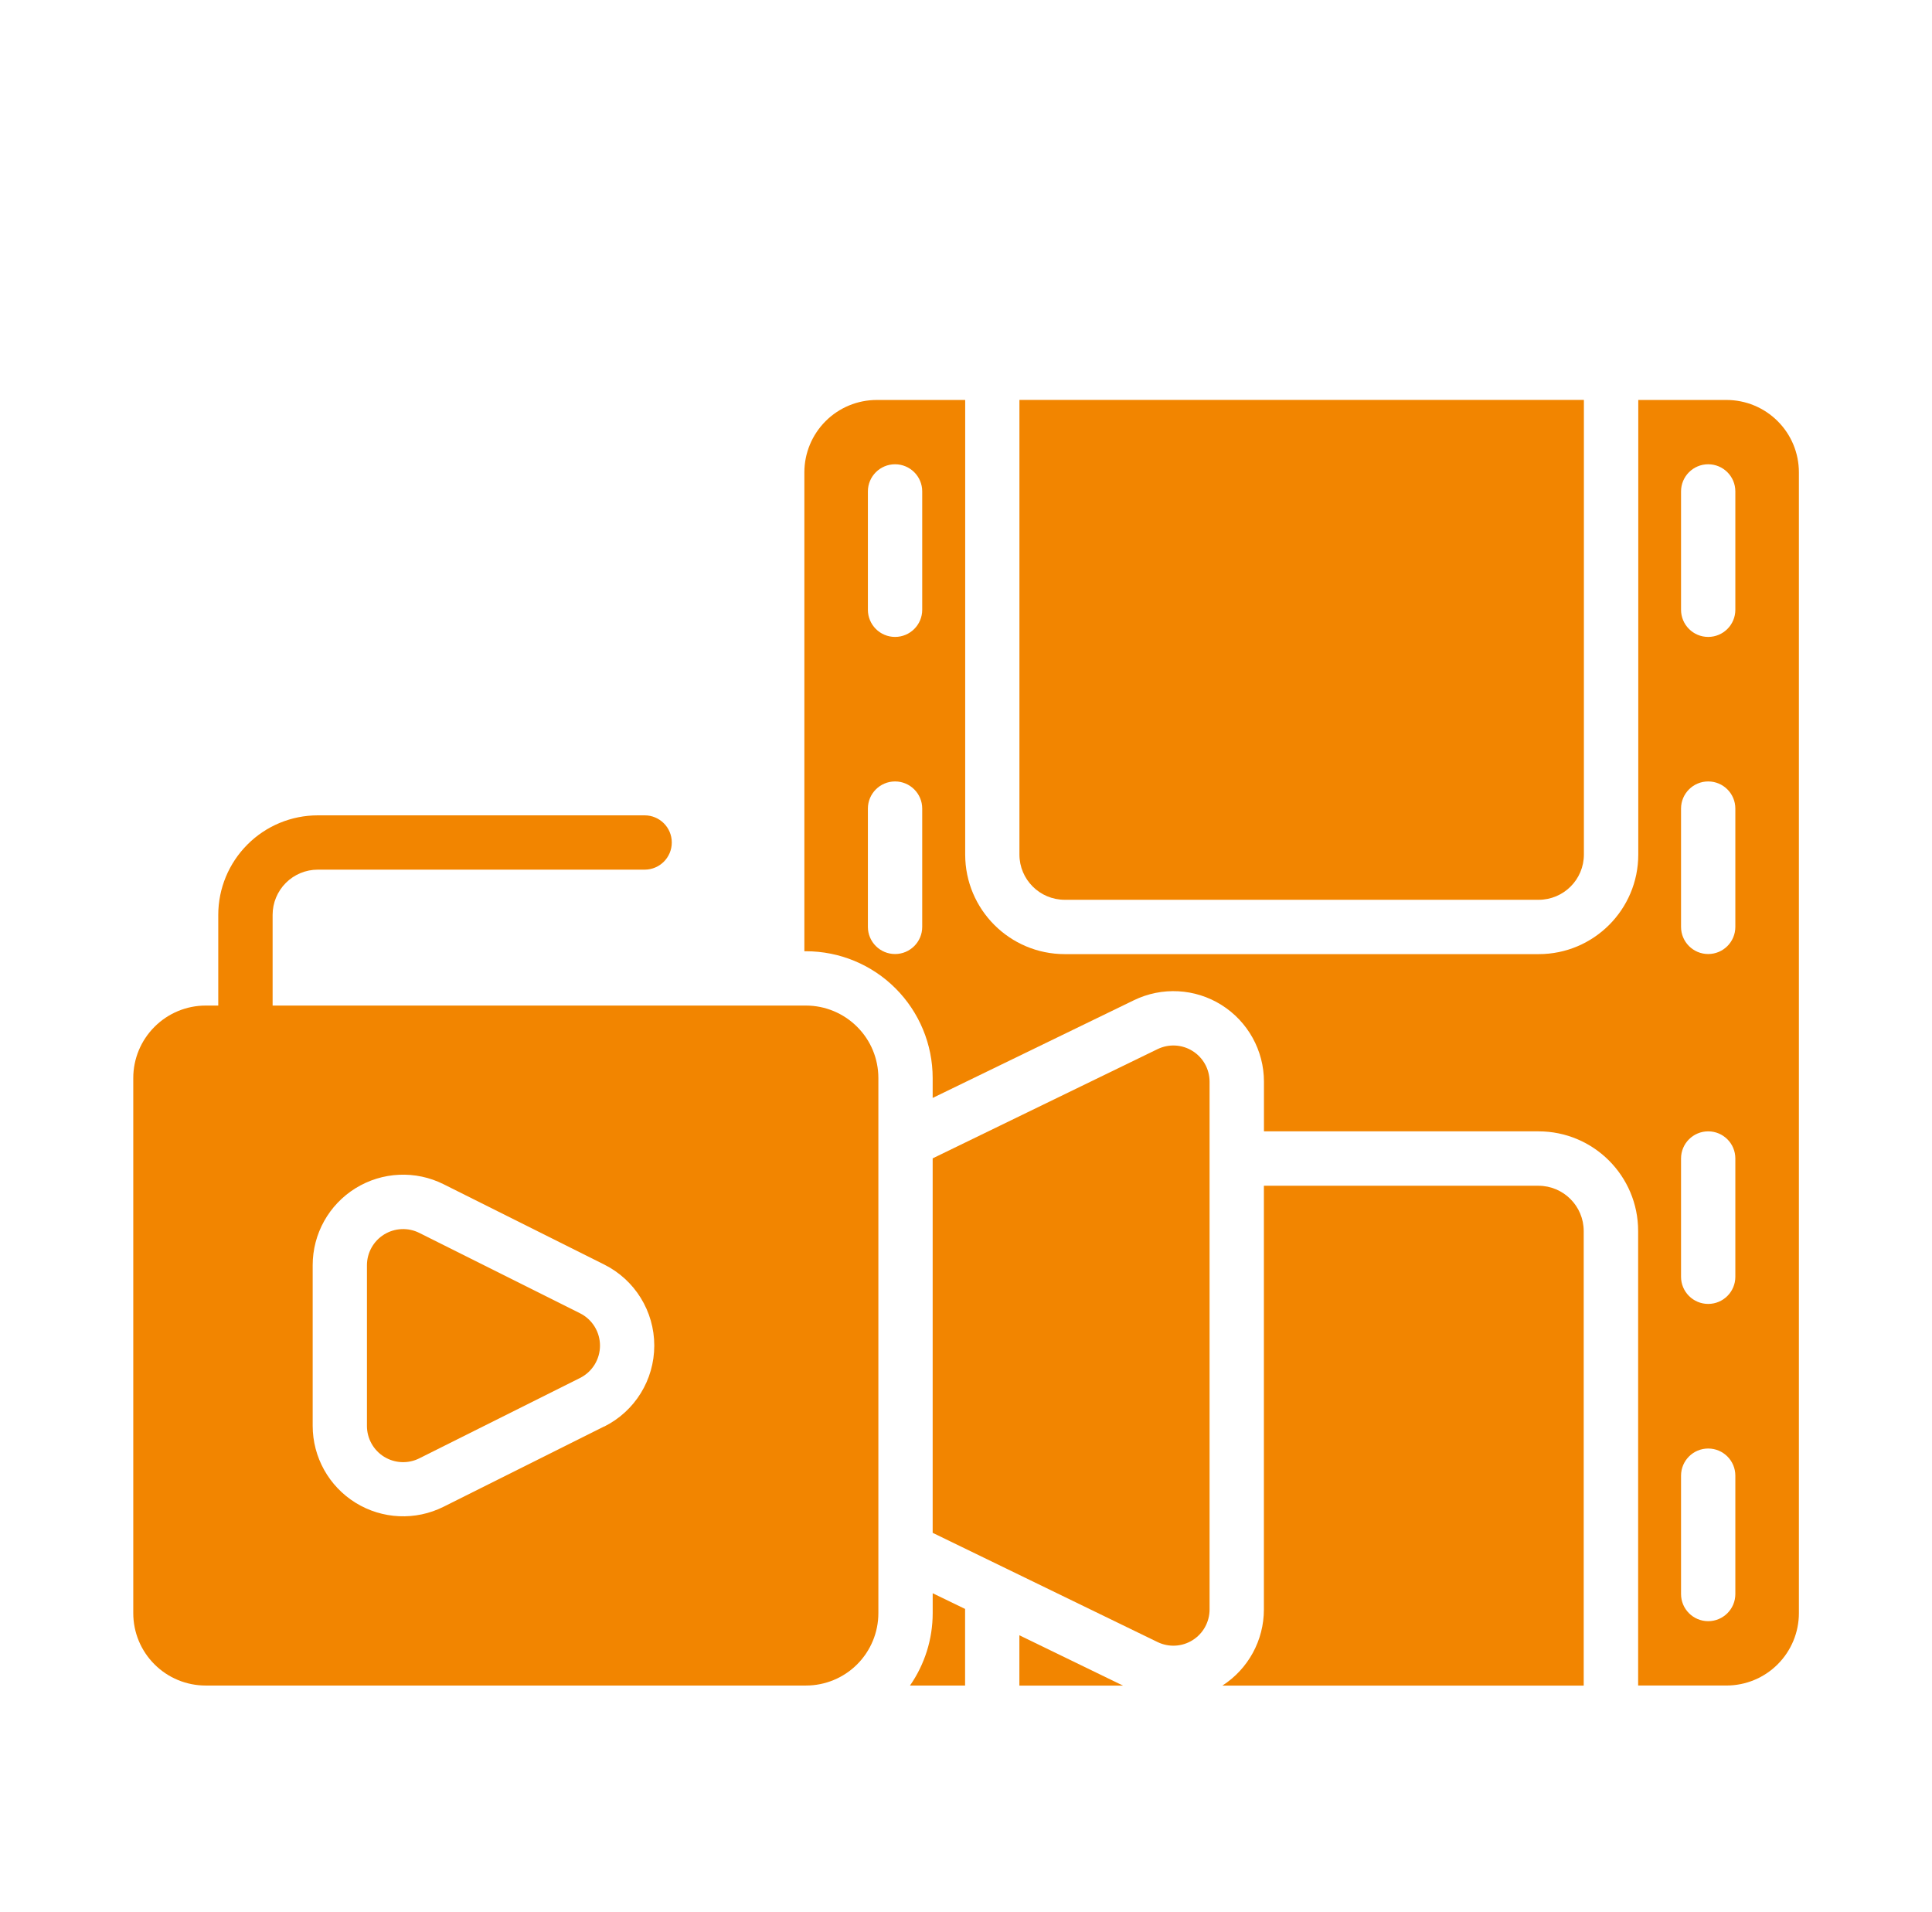
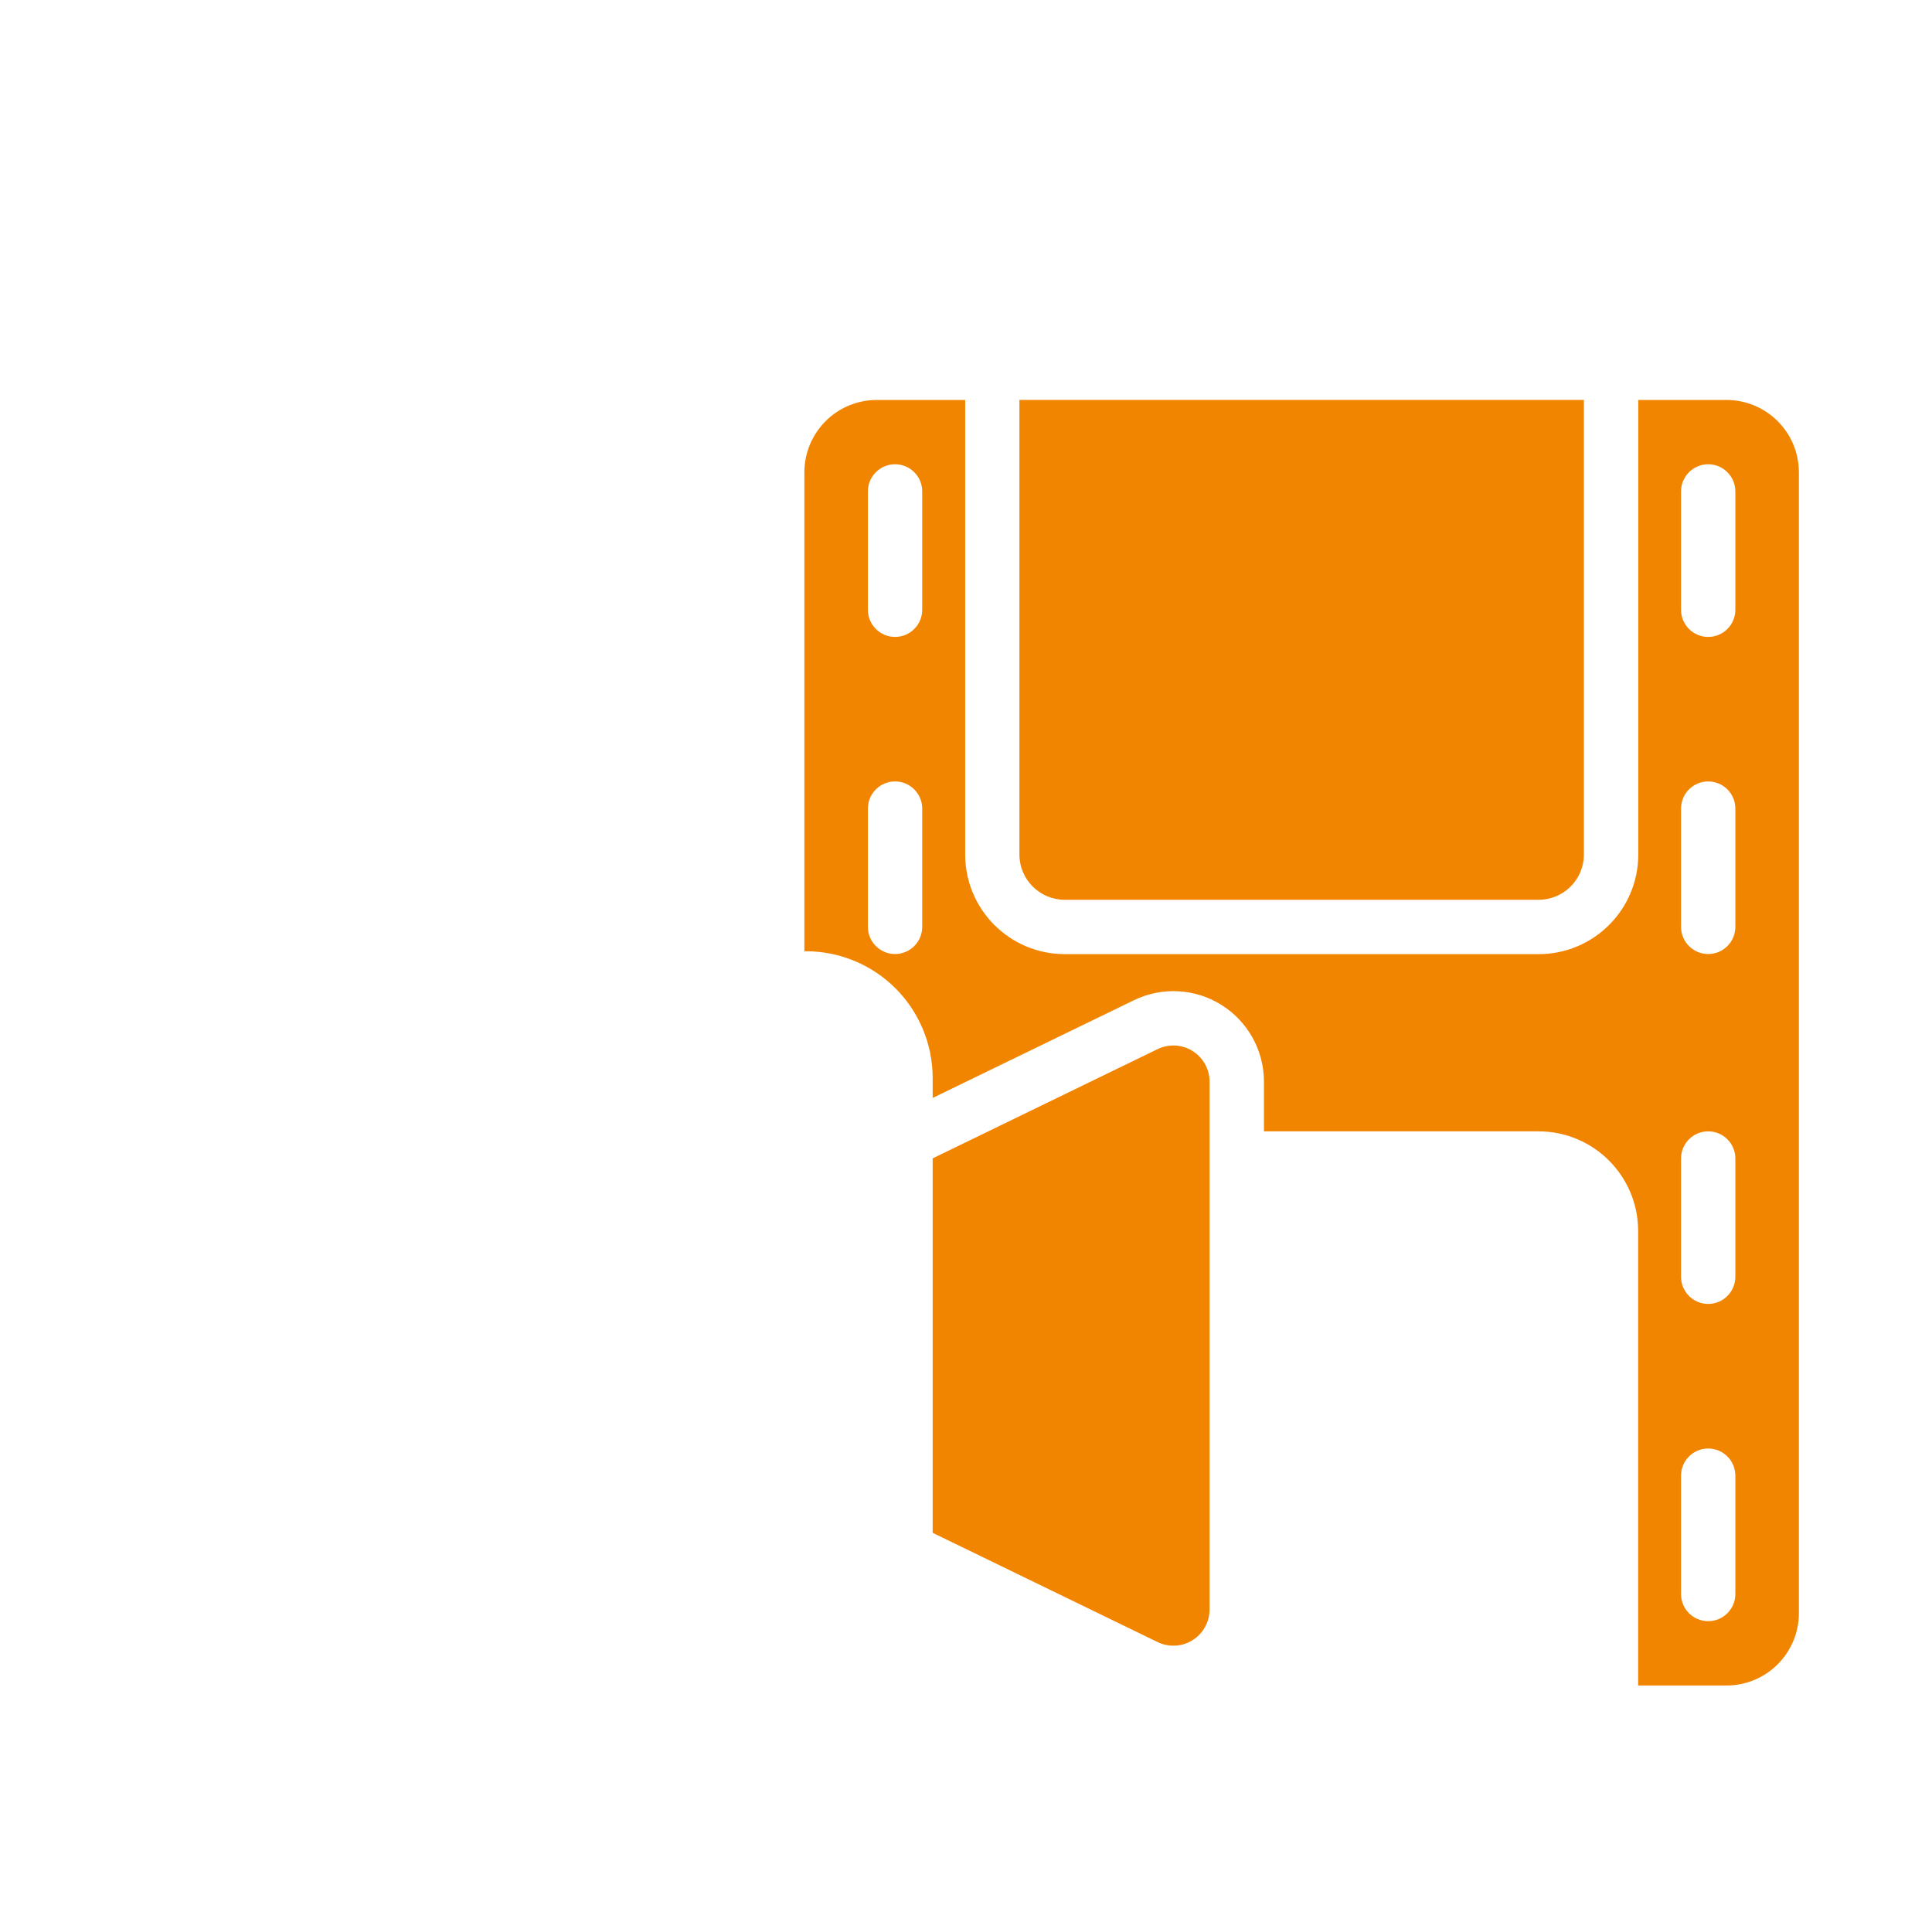
<svg xmlns="http://www.w3.org/2000/svg" width="95" height="94" viewBox="0 0 95 94" fill="none">
  <g id="noun-video-6988155">
    <g id="Group">
      <path id="Vector" fill-rule="evenodd" clip-rule="evenodd" d="M39.549 46.772H39.629C41.281 46.772 42.867 47.429 44.035 48.598C45.203 49.766 45.861 51.352 45.861 53.004V53.985L55.755 49.182C57.134 48.511 58.763 48.598 60.061 49.412C61.36 50.227 62.151 51.652 62.151 53.184V55.628H75.653C78.357 55.628 80.55 57.821 80.55 60.525V82.876H84.893C85.838 82.876 86.743 82.502 87.41 81.835C88.078 81.167 88.455 80.262 88.455 79.318V23.224C88.455 22.28 88.081 21.375 87.41 20.707C86.743 20.04 85.838 19.666 84.893 19.666H80.557V42.017C80.557 44.721 78.364 46.914 75.66 46.914H52.357C49.653 46.914 47.46 44.721 47.46 42.017V19.666H43.114C42.169 19.666 41.264 20.04 40.597 20.707C39.929 21.375 39.552 22.28 39.552 23.224V46.771L39.549 46.772ZM82.66 72.558V78.377C82.66 79.115 83.257 79.712 83.995 79.712C84.733 79.712 85.33 79.115 85.33 78.377V72.558C85.33 71.821 84.733 71.223 83.995 71.223C83.257 71.223 82.66 71.821 82.66 72.558ZM82.66 56.963V62.778C82.66 63.516 83.257 64.113 83.995 64.113C84.733 64.113 85.33 63.516 85.33 62.778V56.963C85.33 56.225 84.733 55.628 83.995 55.628C83.257 55.628 82.66 56.225 82.66 56.963ZM42.676 39.758V45.573C42.676 46.311 43.274 46.909 44.012 46.909C44.749 46.909 45.347 46.311 45.347 45.573V39.758C45.347 39.021 44.749 38.423 44.012 38.423C43.274 38.423 42.676 39.021 42.676 39.758ZM82.66 39.758V45.573C82.66 46.311 83.257 46.909 83.995 46.909C84.733 46.909 85.33 46.311 85.33 45.573V39.758C85.33 39.021 84.733 38.423 83.995 38.423C83.257 38.423 82.66 39.021 82.66 39.758ZM42.676 24.163V29.981C42.676 30.719 43.274 31.317 44.012 31.317C44.749 31.317 45.347 30.719 45.347 29.981V24.163C45.347 23.425 44.749 22.828 44.012 22.828C43.274 22.828 42.676 23.425 42.676 24.163ZM82.66 24.163V29.981C82.66 30.719 83.257 31.317 83.995 31.317C84.733 31.317 85.33 30.719 85.33 29.981V24.163C85.33 23.425 84.733 22.828 83.995 22.828C83.257 22.828 82.66 23.425 82.66 24.163Z" fill="#F28500" />
-       <path id="Vector_2" fill-rule="evenodd" clip-rule="evenodd" d="M62.148 58.303V79.139C62.148 80.655 61.377 82.063 60.105 82.881H77.874V60.53C77.874 59.301 76.876 58.303 75.647 58.303H62.145L62.148 58.303Z" fill="#F28500" />
-       <path id="Vector_3" fill-rule="evenodd" clip-rule="evenodd" d="M50.125 80.406L55.219 82.88H50.125V80.406Z" fill="#F28500" />
-       <path id="Vector_4" fill-rule="evenodd" clip-rule="evenodd" d="M45.862 78.336V79.317C45.862 80.599 45.468 81.841 44.744 82.879H47.455V79.11L45.862 78.339V78.336Z" fill="#F28500" />
      <path id="Vector_5" fill-rule="evenodd" clip-rule="evenodd" d="M77.88 19.664H50.127V42.016C50.127 43.244 51.125 44.242 52.353 44.242H75.657C76.885 44.242 77.883 43.247 77.883 42.016V19.664H77.88Z" fill="#F28500" />
      <path id="Vector_6" fill-rule="evenodd" clip-rule="evenodd" d="M45.861 56.956L56.92 51.585C57.471 51.318 58.122 51.351 58.642 51.678C59.163 52.005 59.477 52.573 59.477 53.187V79.137C59.477 79.751 59.16 80.322 58.642 80.646C58.122 80.973 57.471 81.006 56.92 80.739L45.861 75.368V56.956Z" fill="#F28500" />
-       <path id="Vector_7" fill-rule="evenodd" clip-rule="evenodd" d="M10.735 49.443H10.114C9.17 49.443 8.265 49.82 7.598 50.488C6.93 51.156 6.553 52.06 6.553 53.005V79.319C6.553 80.264 6.927 81.168 7.598 81.836C8.265 82.503 9.17 82.877 10.114 82.877H39.63C40.574 82.877 41.479 82.503 42.147 81.836C42.814 81.168 43.191 80.264 43.191 79.319V53.005C43.191 52.06 42.818 51.156 42.147 50.488C41.479 49.82 40.574 49.443 39.63 49.443H13.405V44.983C13.405 44.393 13.639 43.828 14.056 43.411C14.473 42.994 15.038 42.76 15.629 42.76H31.698C32.436 42.76 33.033 42.163 33.033 41.425C33.033 40.687 32.436 40.09 31.698 40.09H15.629C14.33 40.09 13.085 40.604 12.167 41.525C11.249 42.443 10.732 43.688 10.732 44.987V49.447L10.735 49.443ZM29.712 70.143C31.221 69.388 32.172 67.85 32.172 66.16C32.172 64.475 31.221 62.932 29.712 62.178C27.309 60.976 24.054 59.351 21.814 58.229C20.436 57.538 18.797 57.612 17.485 58.423C16.173 59.234 15.375 60.666 15.375 62.208V70.106C15.375 71.648 16.173 73.08 17.485 73.891C18.797 74.703 20.436 74.776 21.814 74.085L29.712 70.136V70.143Z" fill="#F28500" />
-       <path id="Vector_8" fill-rule="evenodd" clip-rule="evenodd" d="M28.518 67.756C29.122 67.455 29.503 66.838 29.503 66.163C29.503 65.489 29.122 64.872 28.518 64.571C26.114 63.37 22.86 61.744 20.62 60.622C20.069 60.345 19.412 60.375 18.887 60.699C18.363 61.023 18.043 61.597 18.043 62.215V70.112C18.043 70.73 18.363 71.304 18.887 71.628C19.412 71.952 20.069 71.982 20.62 71.705C22.86 70.583 26.114 68.957 28.518 67.756Z" fill="#F28500" />
    </g>
  </g>
</svg>